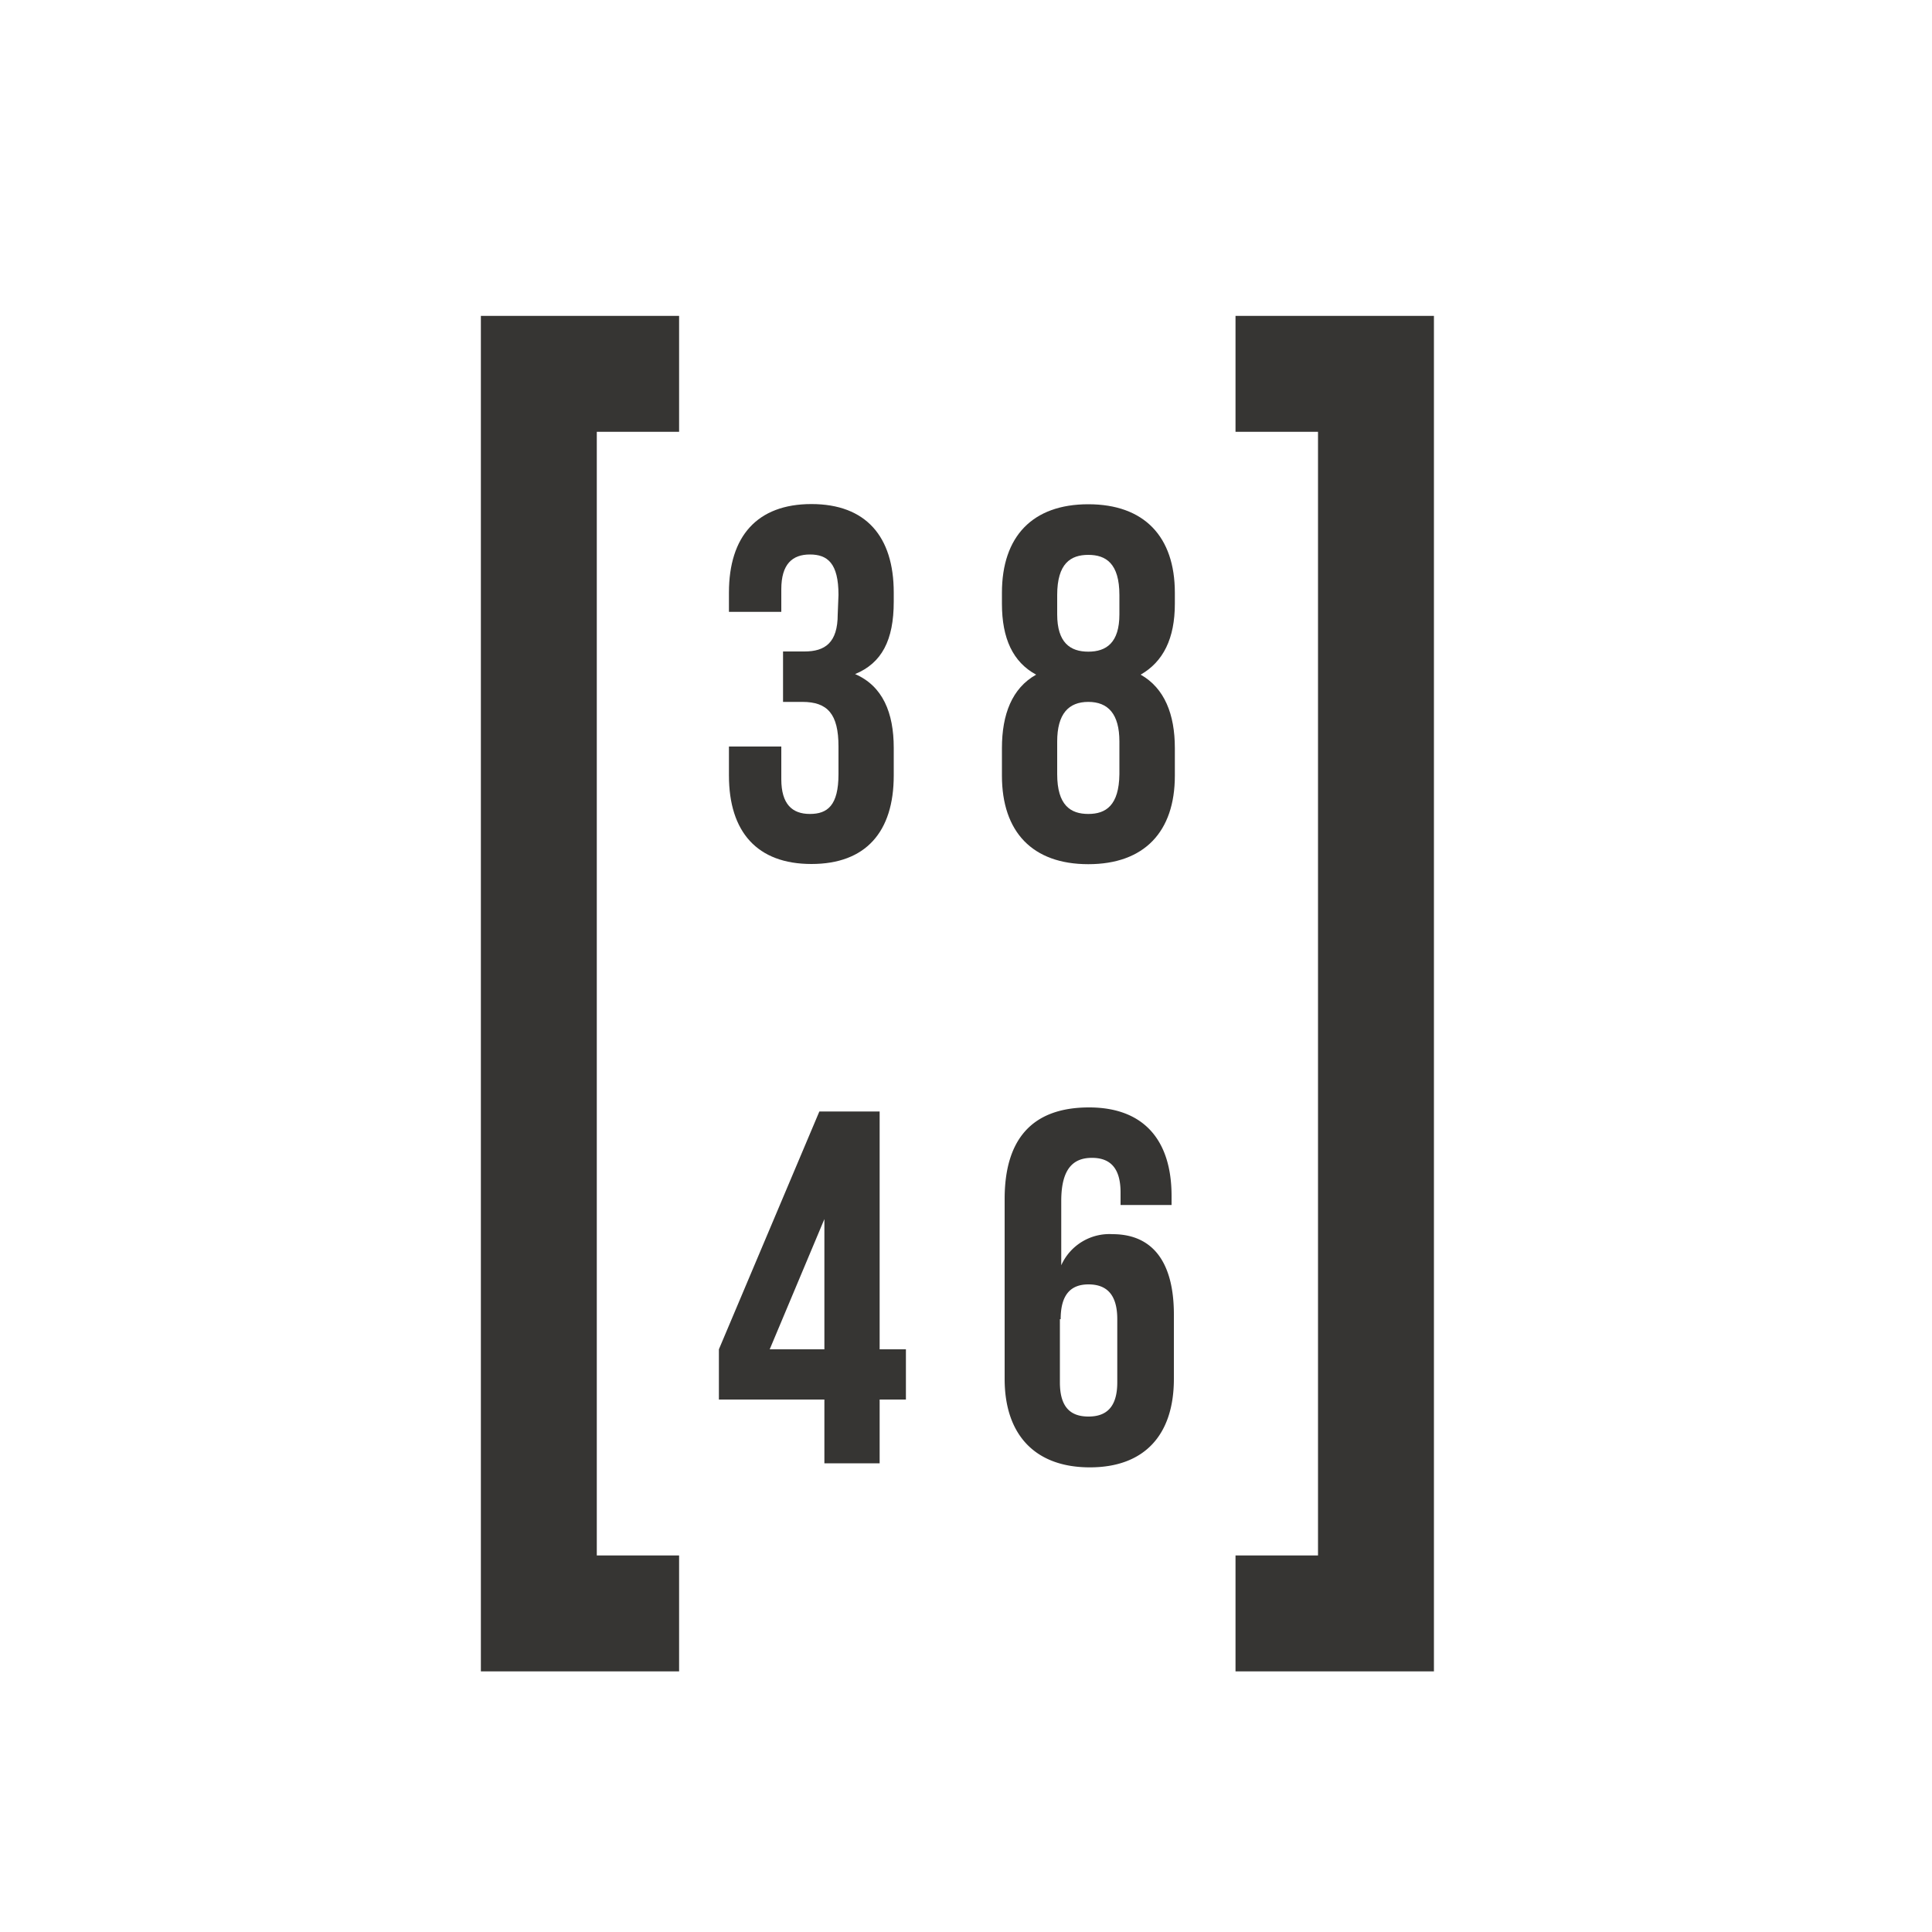
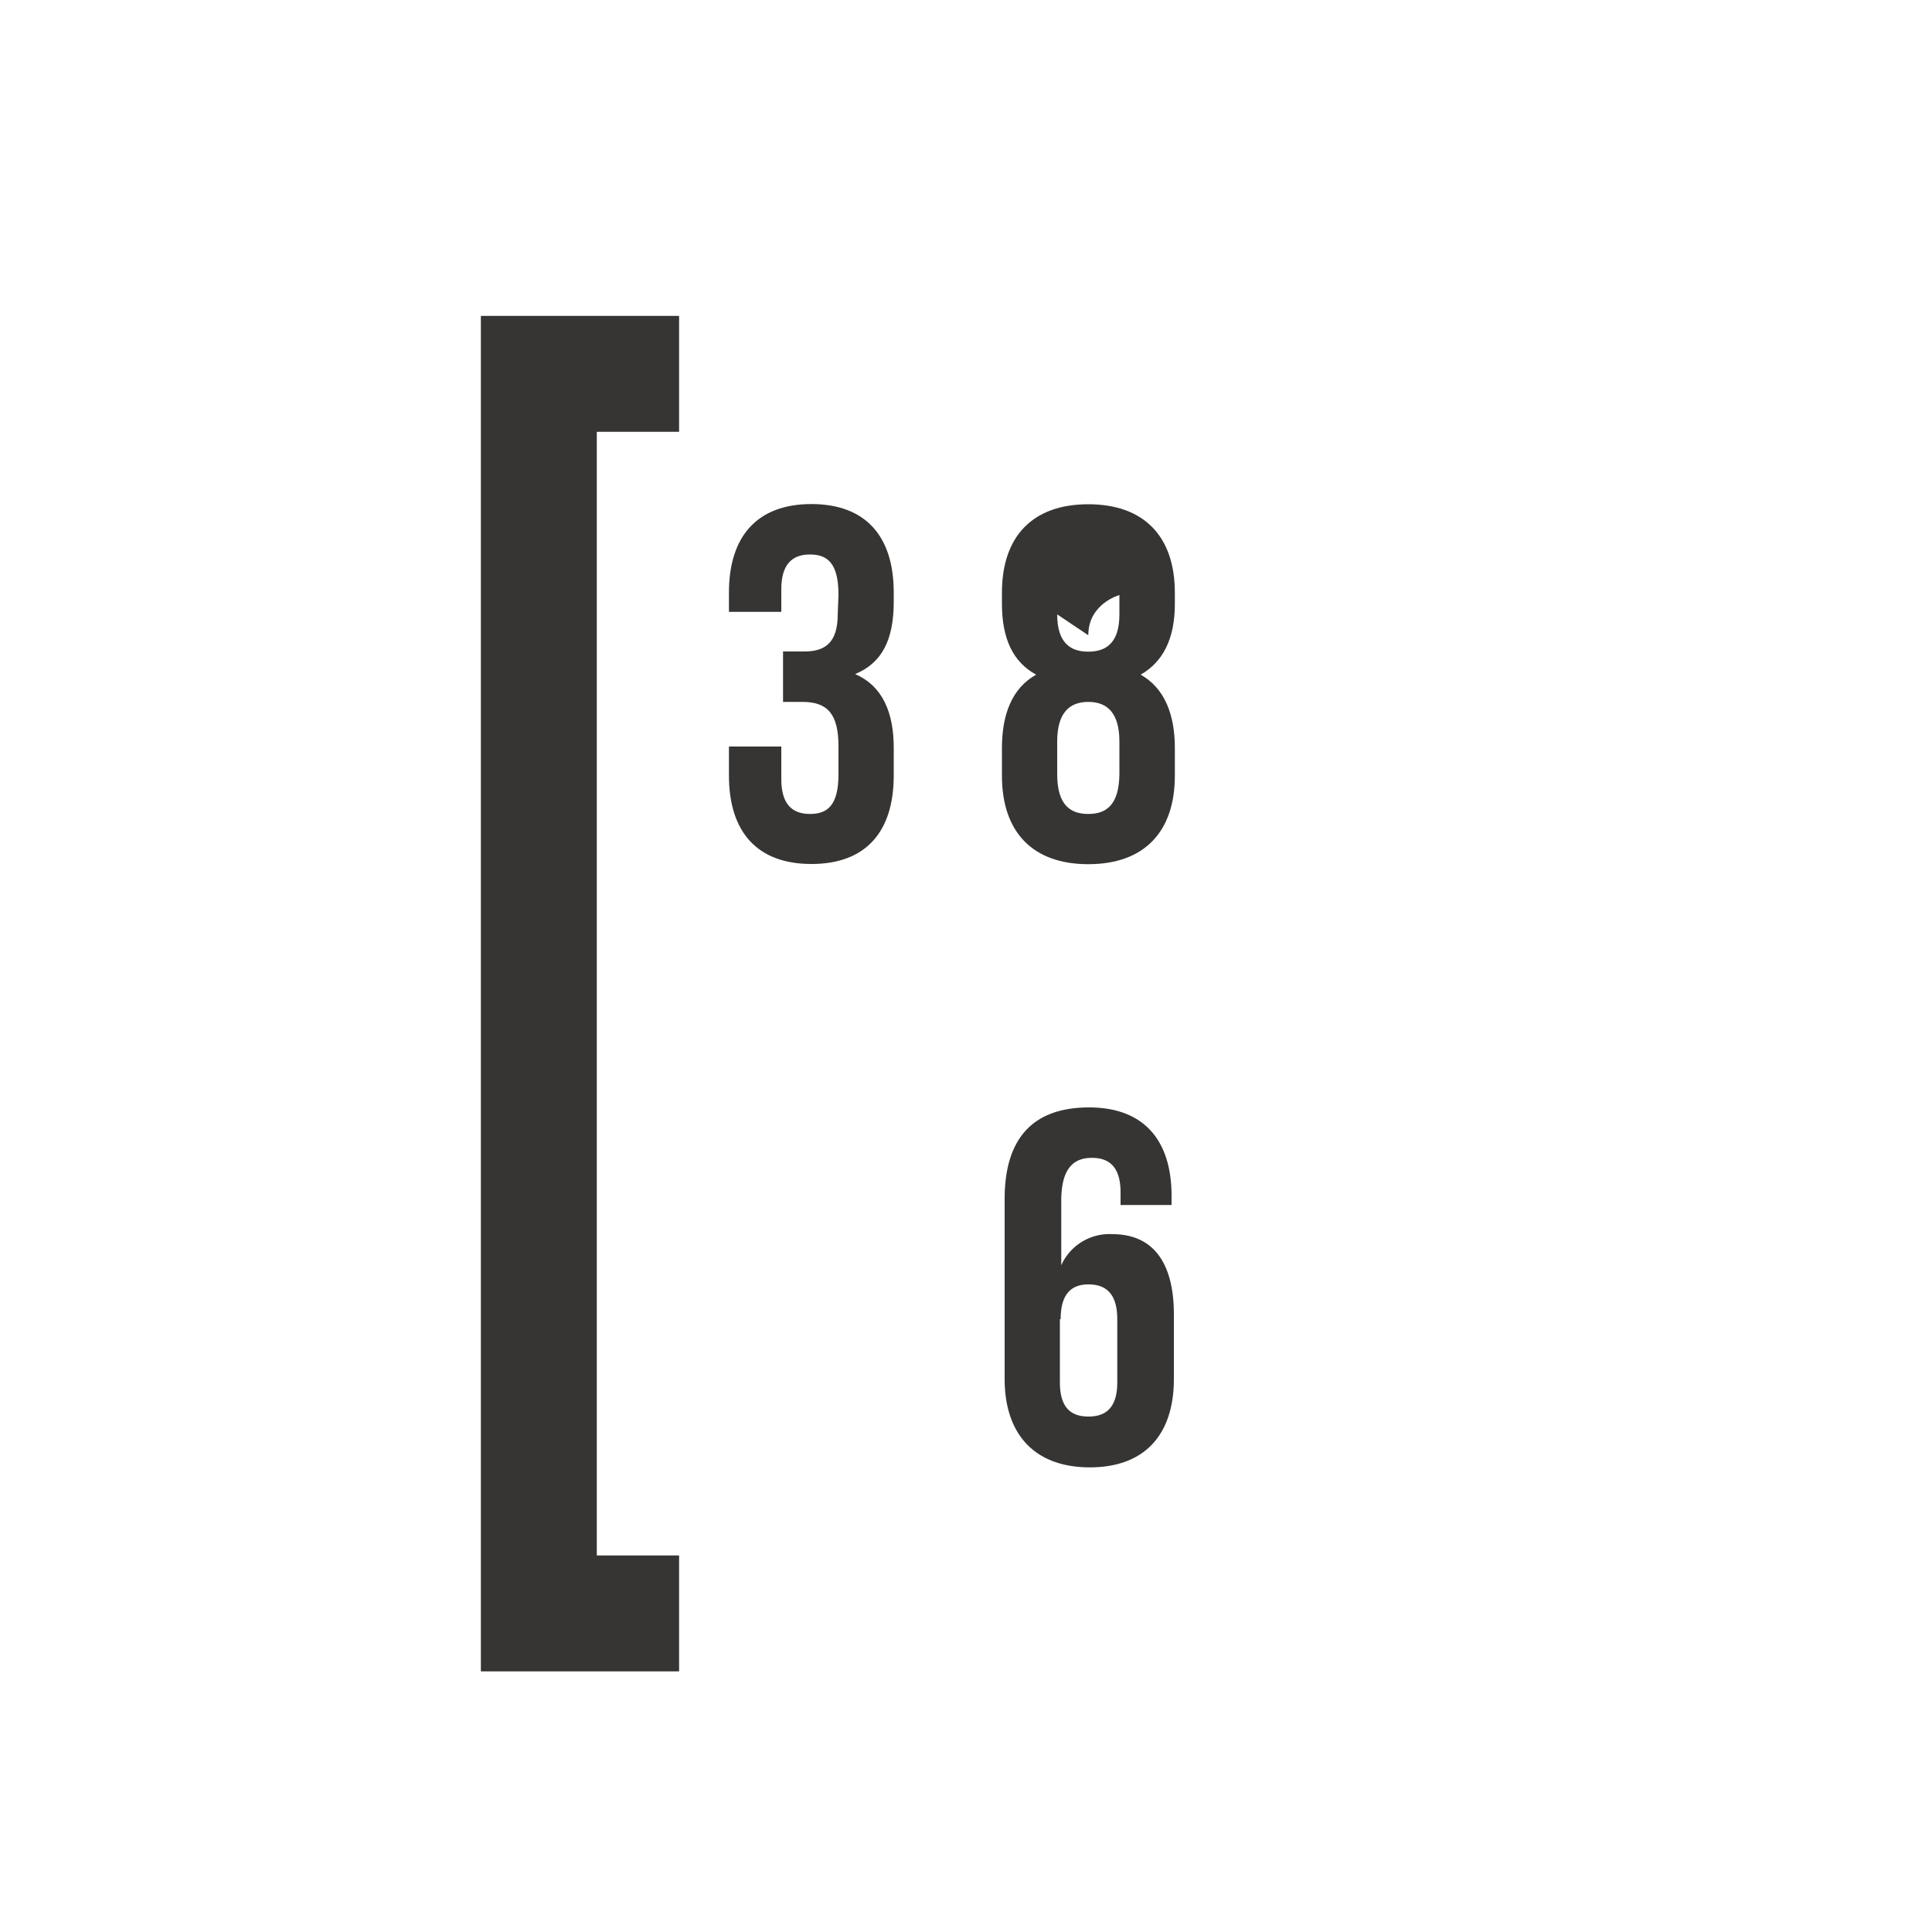
<svg xmlns="http://www.w3.org/2000/svg" style="width:100px;height:100px" viewBox="0 0 100 100">
  <path d="M43.4,30.79c0-1.64-.57-2.09-1.48-2.09s-1.48.5-1.48,1.8v1.17H37.73v-1c0-2.91,1.46-4.58,4.27-4.58s4.26,1.67,4.26,4.58v.47c0,2-.62,3.18-2,3.75,1.43.62,2,2,2,3.82v1.43c0,2.92-1.45,4.58-4.26,4.58s-4.27-1.66-4.27-4.58V38.64h2.71v1.69c0,1.3.57,1.8,1.48,1.8s1.48-.44,1.48-2.06V38.64c0-1.69-.57-2.31-1.87-2.31h-1V33.72h1.11c1.07,0,1.72-.46,1.72-1.92Z" style="fill:#363533" />
-   <path d="M56.33,44.73c-2.89,0-4.47-1.67-4.47-4.58V38.72c0-1.74.52-3.1,1.77-3.8-1.2-.65-1.77-1.87-1.77-3.67v-.57c0-2.91,1.58-4.58,4.47-4.58s4.48,1.67,4.48,4.58v.57c0,1.8-.6,3-1.77,3.67,1.24.7,1.77,2.06,1.77,3.8v1.43C60.81,43.06,59.22,44.73,56.33,44.73ZM54.72,31.8c0,1.46.67,1.93,1.61,1.93s1.61-.47,1.61-1.93v-1c0-1.64-.7-2.08-1.61-2.08s-1.61.44-1.61,2.08Zm1.61,10.33c.91,0,1.59-.44,1.61-2.06V38.38c0-1.43-.59-2.05-1.61-2.05s-1.61.62-1.61,2.05v1.69C54.72,41.69,55.42,42.13,56.33,42.13Z" style="fill:#363533" />
-   <path d="M37.21,69.84l5.2-12.31h3.12V69.84h1.36v2.6H45.53v3.3H42.67v-3.3H37.21Zm5.46,0V63.1l-2.83,6.74Z" style="fill:#363533" />
+   <path d="M56.33,44.73c-2.89,0-4.47-1.67-4.47-4.58V38.72c0-1.74.52-3.1,1.77-3.8-1.2-.65-1.77-1.87-1.77-3.67v-.57c0-2.91,1.58-4.58,4.47-4.58s4.48,1.67,4.48,4.58v.57c0,1.8-.6,3-1.77,3.67,1.24.7,1.77,2.06,1.77,3.8v1.43C60.81,43.06,59.22,44.73,56.33,44.73ZM54.72,31.8c0,1.46.67,1.93,1.61,1.93s1.61-.47,1.61-1.93v-1s-1.61.44-1.61,2.08Zm1.61,10.33c.91,0,1.59-.44,1.61-2.06V38.38c0-1.43-.59-2.05-1.61-2.05s-1.61.62-1.61,2.05v1.69C54.72,41.69,55.42,42.13,56.33,42.13Z" style="fill:#363533" />
  <path d="M52,62.06c0-3.07,1.4-4.74,4.37-4.74,2.81,0,4.27,1.67,4.27,4.58v.47H58v-.65c0-1.3-.57-1.79-1.48-1.79s-1.59.49-1.59,2.23v3.33a2.73,2.73,0,0,1,2.65-1.61c2.11,0,3.18,1.48,3.18,4.16v3.33c0,2.92-1.54,4.58-4.35,4.58S52,74.29,52,71.37Zm2.86,6.22v3.27c0,1.31.57,1.77,1.48,1.77s1.49-.47,1.49-1.77V68.28c0-1.31-.58-1.8-1.49-1.8S54.9,67,54.9,68.28Z" style="fill:#363533" />
  <polygon points="35.15 86.51 24.89 86.51 24.89 16.35 35.15 16.35 35.15 22.35 30.89 22.35 30.89 80.51 35.15 80.51 35.15 86.51" style="fill:#363533" />
-   <polygon points="74.22 86.51 63.95 86.51 63.95 80.51 68.22 80.51 68.22 22.35 63.95 22.35 63.95 16.35 74.22 16.35 74.22 86.51" style="fill:#363533" />
</svg>